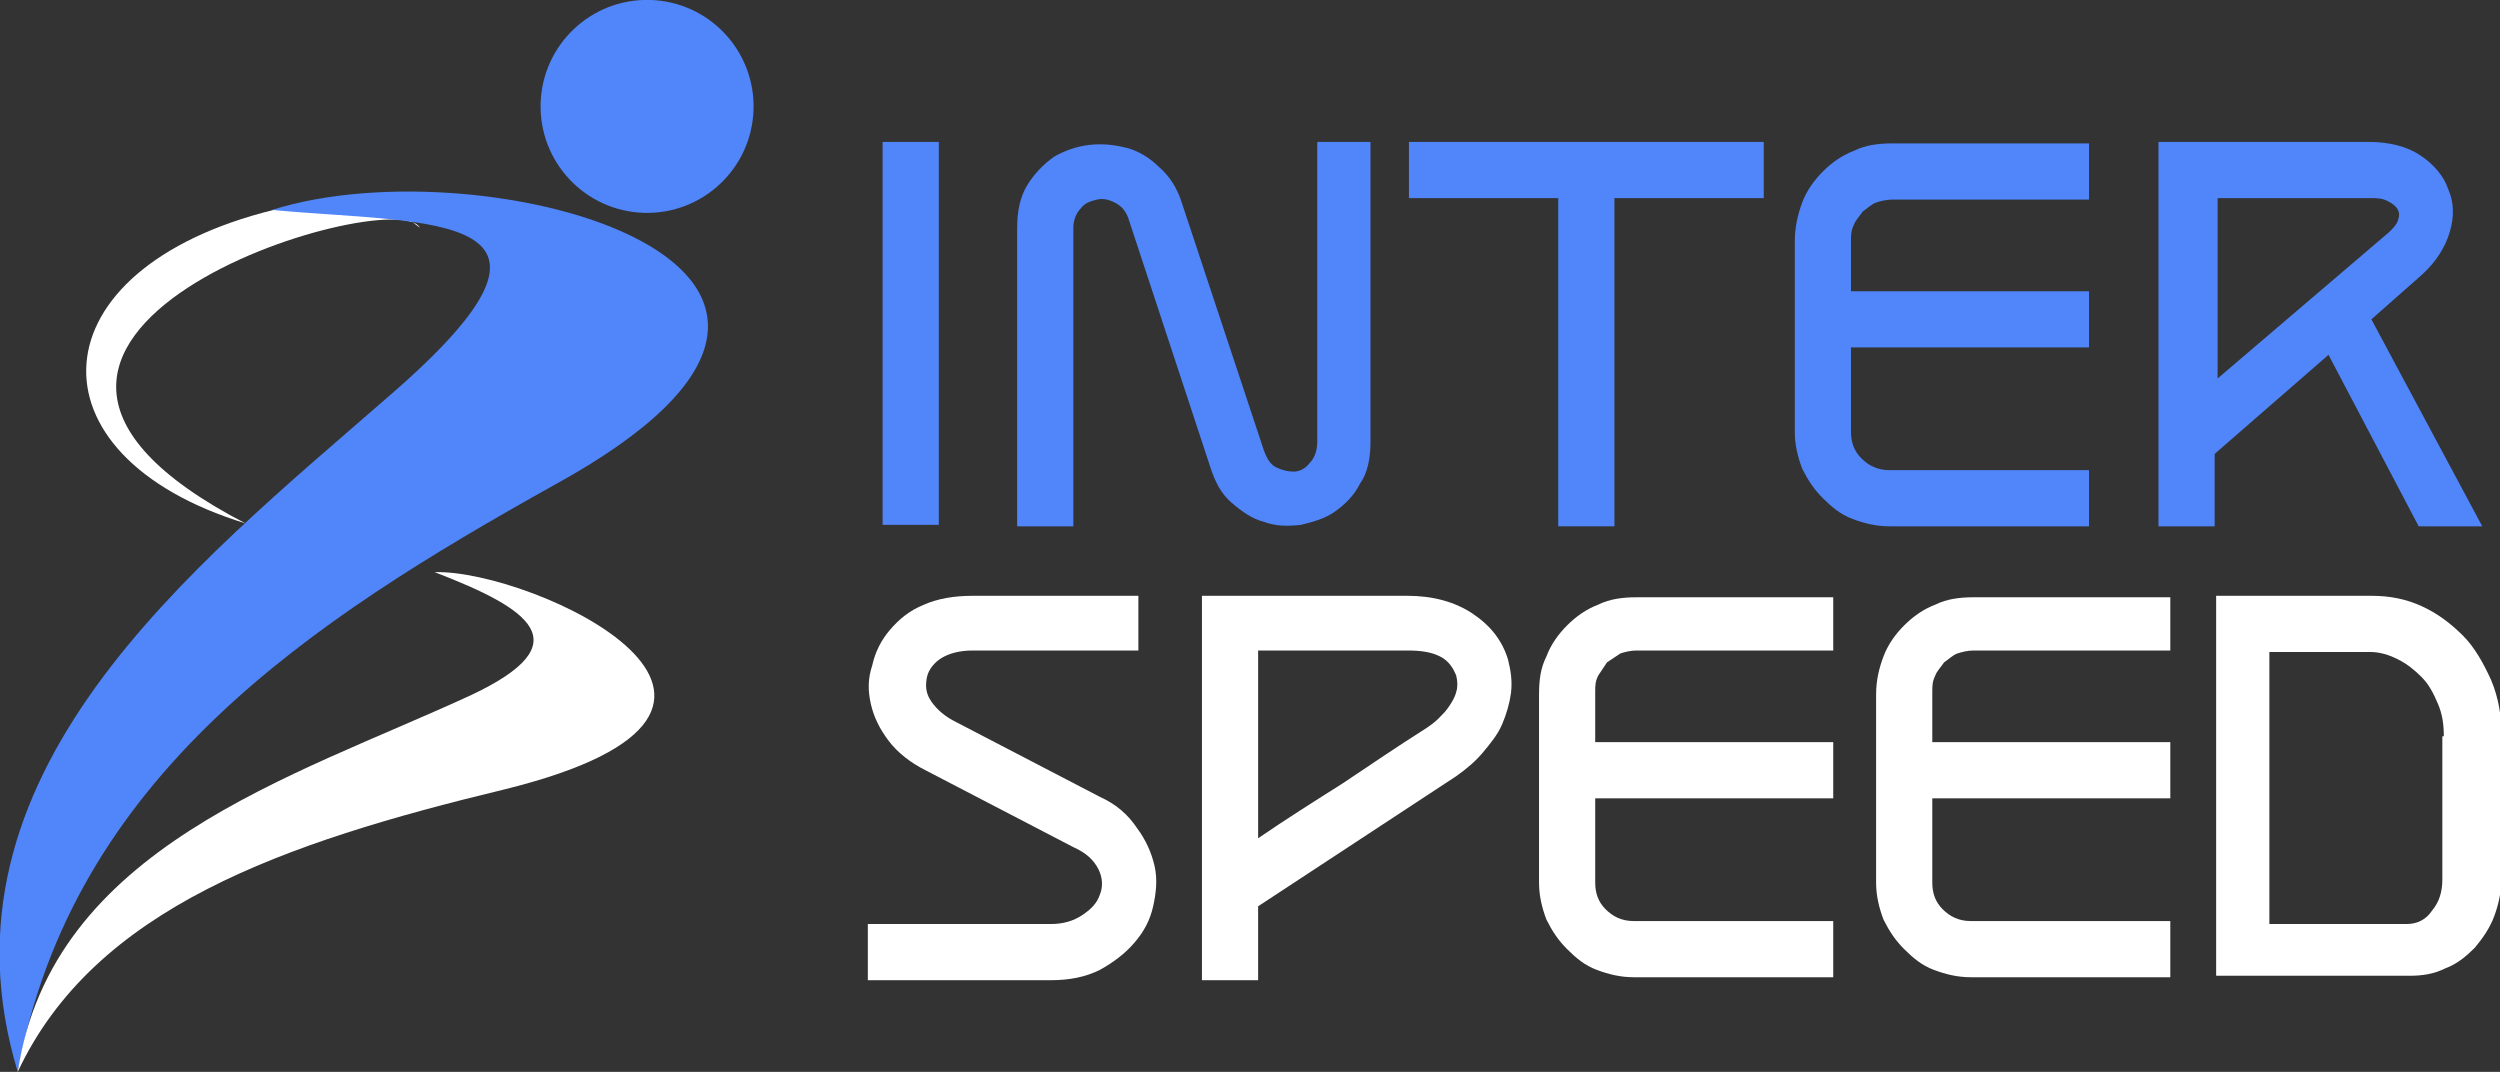
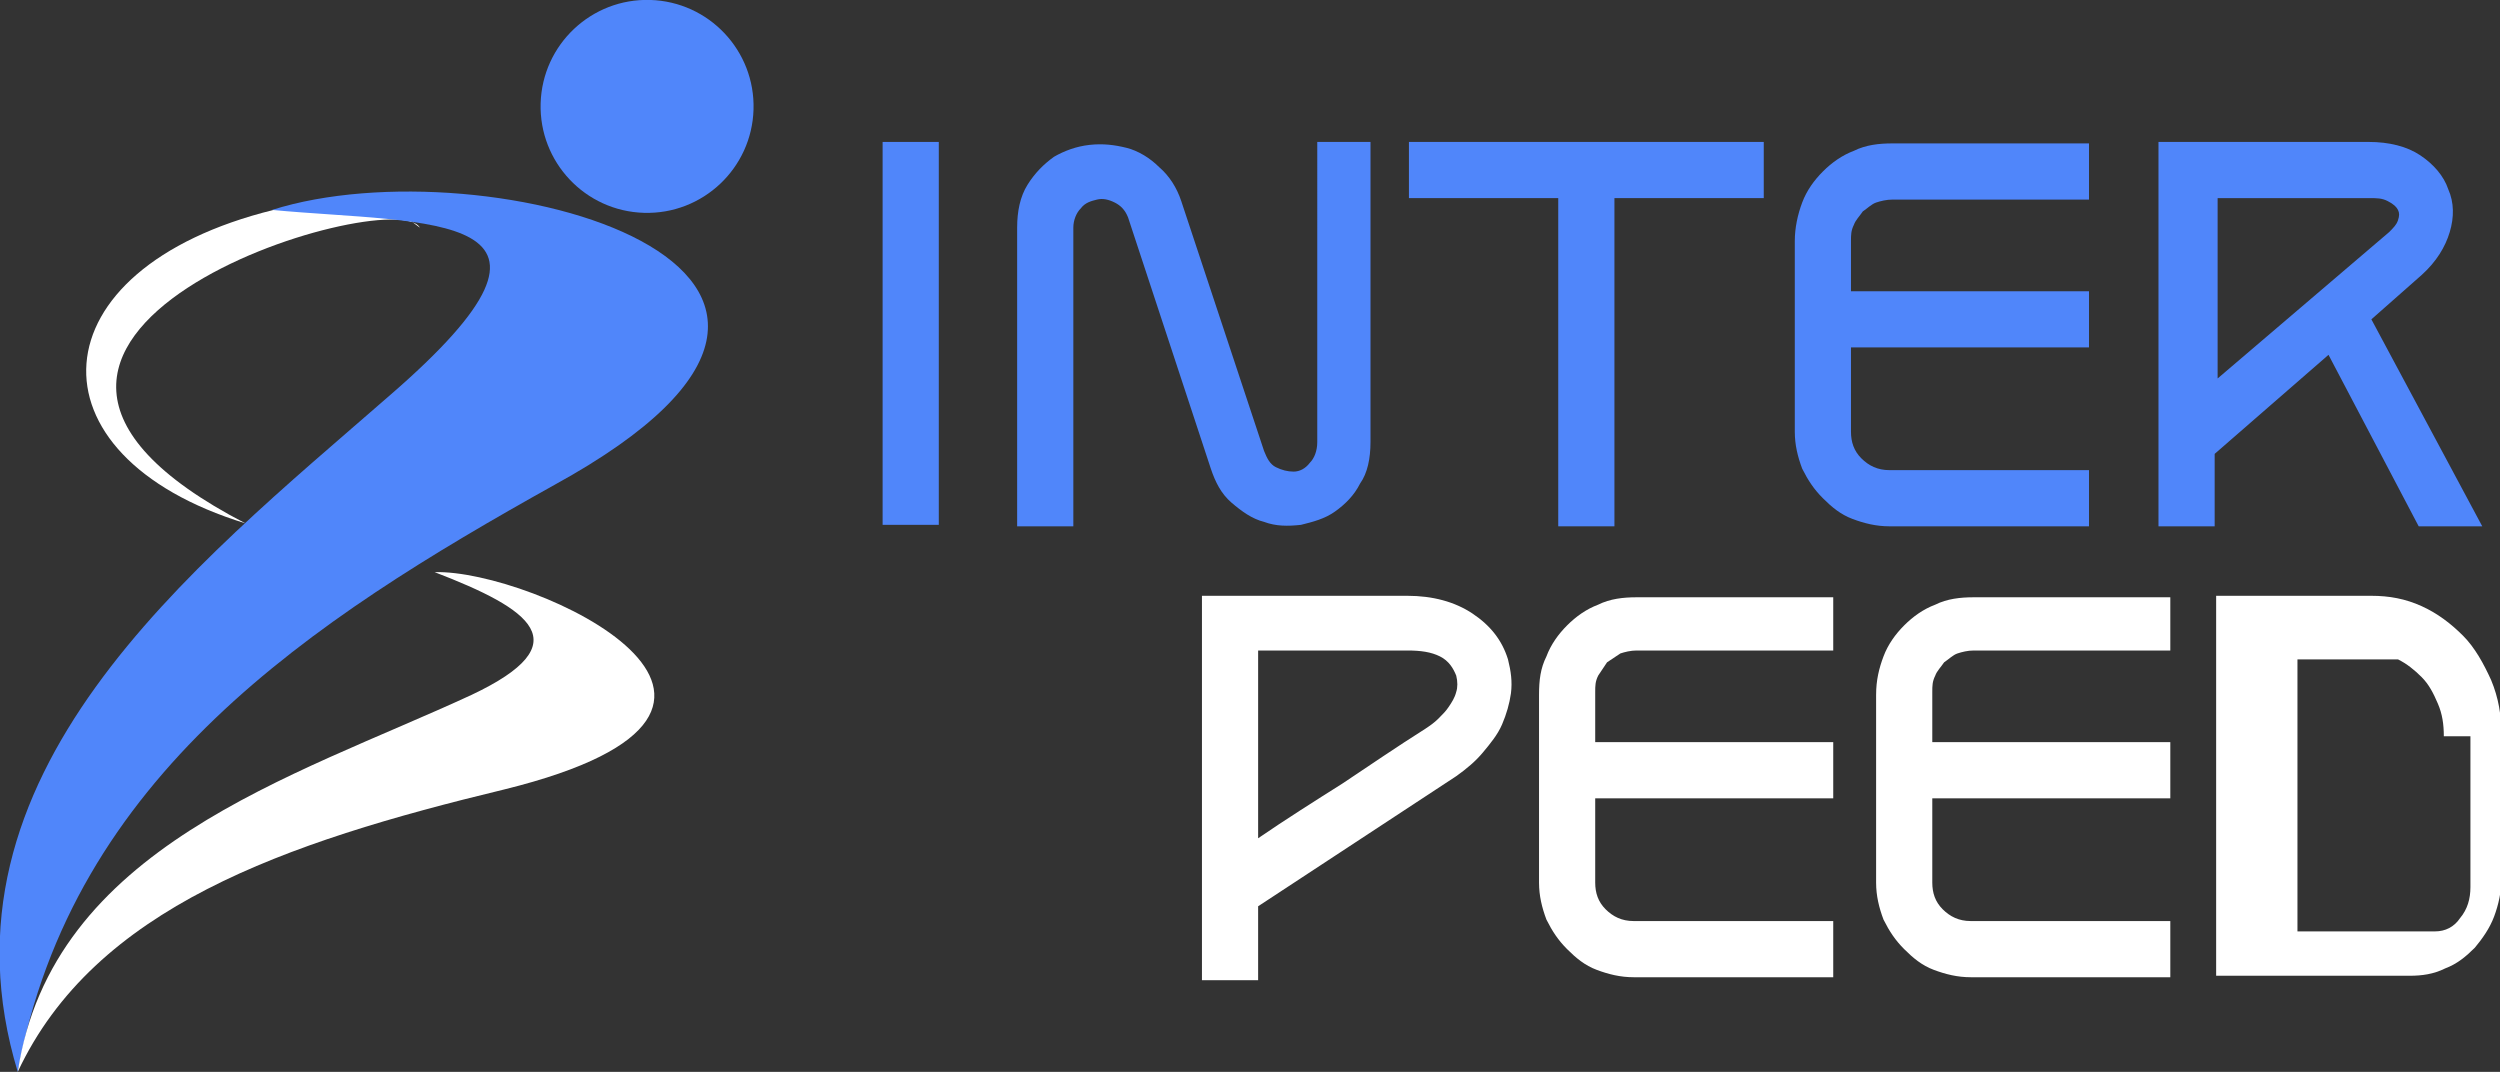
<svg xmlns="http://www.w3.org/2000/svg" version="1.1" id="Layer_1" x="0px" y="0px" width="169.1px" height="72.5px" viewBox="0 0 169.1 72.5" style="enable-background:new 0 0 169.1 72.5;" xml:space="preserve">
  <rect x="0" y="0" width="169.1" height="72.5" fill="#333333" stroke="none" />
  <style type="text/css">
	.st0{fill:#5086FA;}
	.st1{fill:#FFFFFF;}
	.st2{fill-rule:evenodd;clip-rule:evenodd;fill:#5086FA;}
	.st3{fill-rule:evenodd;clip-rule:evenodd;fill:#FFFFFF;}
</style>
  <g>
    <path class="st0" d="M63.5,35.5h-3.8V9.6h3.8V35.5z" />
    <path class="st0" d="M92.7,9.6v20.3c0,1.1-0.2,2.1-0.7,2.8c-0.4,0.8-1,1.4-1.7,1.9c-0.7,0.5-1.5,0.7-2.3,0.9   c-0.9,0.1-1.7,0.1-2.5-0.2c-0.8-0.2-1.5-0.7-2.2-1.3c-0.7-0.6-1.1-1.4-1.4-2.3l-5.6-17c-0.2-0.5-0.5-0.8-0.9-1   c-0.4-0.2-0.8-0.3-1.2-0.2c-0.4,0.1-0.8,0.2-1.1,0.6c-0.3,0.3-0.5,0.8-0.5,1.3v20.2h-3.8V15.4c0-1.1,0.2-2.1,0.7-2.9   c0.5-0.8,1.1-1.4,1.8-1.9c0.7-0.4,1.5-0.7,2.4-0.8c0.9-0.1,1.7,0,2.5,0.2c0.8,0.2,1.6,0.7,2.2,1.3c0.7,0.6,1.2,1.4,1.5,2.3   l5.6,16.9c0.2,0.5,0.4,0.9,0.8,1.1s0.8,0.3,1.2,0.3c0.4,0,0.8-0.2,1.1-0.6c0.3-0.3,0.5-0.8,0.5-1.4V9.6H92.7z" />
    <path class="st0" d="M105.4,13.4H95.3V9.6h24v3.8h-10.1v22.2h-3.8V13.4z" />
    <path class="st0" d="M121.9,13.7c0.3-0.8,0.8-1.5,1.4-2.1c0.6-0.6,1.3-1.1,2.1-1.4c0.8-0.4,1.7-0.5,2.6-0.5h13.3v3.8H128   c-0.4,0-0.8,0.1-1.1,0.2s-0.6,0.4-0.9,0.6c-0.2,0.3-0.5,0.6-0.6,0.9c-0.2,0.4-0.2,0.7-0.2,1.1v3.4h16.1v3.8h-16.1v5.7   c0,0.7,0.2,1.3,0.7,1.8c0.5,0.5,1.1,0.8,1.9,0.8h13.5v3.8h-13.5c-0.9,0-1.7-0.2-2.5-0.5c-0.8-0.3-1.4-0.8-2-1.4   c-0.6-0.6-1-1.2-1.4-2c-0.3-0.8-0.5-1.6-0.5-2.5V16.3C121.4,15.4,121.6,14.5,121.9,13.7z" />
    <path class="st0" d="M146.2,9.6h14c1.4,0,2.6,0.3,3.5,0.9c0.9,0.6,1.6,1.4,1.9,2.3c0.4,0.9,0.4,1.9,0.1,2.9c-0.3,1-0.9,2-1.9,2.9   l-3.4,3l7.5,14h-4.3l-6.1-11.6l-7.7,6.7v4.9h-3.8V9.6z M150,25.6l11.6-9.9c0.3-0.3,0.5-0.5,0.6-0.8c0.1-0.3,0.1-0.5,0-0.7   c-0.1-0.2-0.3-0.4-0.7-0.6s-0.7-0.2-1.3-0.2H150V25.6z" />
-     <path class="st1" d="M74.4,53.9c1.1,0.5,1.9,1.2,2.5,2.1c0.6,0.8,1,1.7,1.2,2.6c0.2,0.9,0.1,1.8-0.1,2.7c-0.2,0.9-0.6,1.7-1.3,2.5   c-0.6,0.7-1.4,1.3-2.3,1.8c-1,0.5-2.1,0.7-3.3,0.7H58.7v-3.8h12.4c0.8,0,1.5-0.2,2.1-0.6c0.6-0.4,1-0.8,1.2-1.4   c0.2-0.5,0.2-1.1-0.1-1.7c-0.3-0.6-0.8-1.1-1.7-1.5l-10-5.2c-1-0.5-1.9-1.2-2.5-2c-0.6-0.8-1-1.6-1.2-2.5c-0.2-0.9-0.2-1.7,0.1-2.6   c0.2-0.9,0.6-1.7,1.2-2.4c0.6-0.7,1.3-1.3,2.3-1.7c0.9-0.4,2-0.6,3.3-0.6H77V44H65.8c-0.9,0-1.6,0.2-2.1,0.5   c-0.5,0.3-0.9,0.8-1,1.3c-0.1,0.5-0.1,1,0.2,1.5s0.8,1,1.5,1.4L74.4,53.9z" />
    <path class="st1" d="M95.2,40.3c1.7,0,3.2,0.4,4.4,1.2c1.2,0.8,2,1.8,2.4,3.1c0.2,0.8,0.3,1.5,0.2,2.3c-0.1,0.7-0.3,1.4-0.6,2.1   c-0.3,0.7-0.8,1.3-1.3,1.9c-0.5,0.6-1.1,1.1-1.8,1.6l-13.4,8.8v5h-3.8V40.3H95.2z M96.4,49.3c0.3-0.2,0.6-0.4,0.9-0.7   s0.5-0.5,0.7-0.8c0.2-0.3,0.4-0.6,0.5-1c0.1-0.3,0.1-0.7,0-1.1c-0.2-0.5-0.5-1-1.1-1.3c-0.6-0.3-1.3-0.4-2.2-0.4H85.1v12.7   c1.9-1.3,3.8-2.5,5.7-3.7C92.6,51.8,94.5,50.5,96.4,49.3L96.4,49.3z" />
    <path class="st1" d="M104.6,44.4c0.3-0.8,0.8-1.5,1.4-2.1c0.6-0.6,1.3-1.1,2.1-1.4c0.8-0.4,1.7-0.5,2.6-0.5h13.3V44h-13.3   c-0.4,0-0.8,0.1-1.1,0.2c-0.3,0.2-0.6,0.4-0.9,0.6c-0.2,0.3-0.4,0.6-0.6,0.9c-0.2,0.4-0.2,0.7-0.2,1.1v3.4h16.1v3.8h-16.1v5.7   c0,0.7,0.2,1.3,0.7,1.8c0.5,0.5,1.1,0.8,1.9,0.8h13.5v3.8h-13.5c-0.9,0-1.7-0.2-2.5-0.5c-0.8-0.3-1.4-0.8-2-1.4   c-0.6-0.6-1-1.2-1.4-2c-0.3-0.8-0.5-1.6-0.5-2.5V47C104.1,46,104.2,45.2,104.6,44.4z" />
    <path class="st1" d="M127.4,44.4c0.3-0.8,0.8-1.5,1.4-2.1c0.6-0.6,1.3-1.1,2.1-1.4c0.8-0.4,1.7-0.5,2.6-0.5h13.3V44h-13.3   c-0.4,0-0.8,0.1-1.1,0.2s-0.6,0.4-0.9,0.6c-0.2,0.3-0.5,0.6-0.6,0.9c-0.2,0.4-0.2,0.7-0.2,1.1v3.4h16.1v3.8h-16.1v5.7   c0,0.7,0.2,1.3,0.7,1.8c0.5,0.5,1.1,0.8,1.9,0.8h13.5v3.8h-13.5c-0.9,0-1.7-0.2-2.5-0.5c-0.8-0.3-1.4-0.8-2-1.4   c-0.6-0.6-1-1.2-1.4-2c-0.3-0.8-0.5-1.6-0.5-2.5V47C126.9,46,127.1,45.2,127.4,44.4z" />
-     <path class="st1" d="M160.4,40.3c1.2,0,2.3,0.2,3.4,0.7c1.1,0.5,2,1.2,2.8,2s1.4,1.9,1.9,3c0.5,1.2,0.7,2.4,0.7,3.7v9.7   c0,0.9-0.2,1.8-0.5,2.6c-0.3,0.8-0.8,1.5-1.3,2.1c-0.6,0.6-1.2,1.1-2,1.4c-0.8,0.4-1.6,0.5-2.4,0.5h-13.1V40.3H160.4z M165.3,49.8   c0-0.8-0.1-1.5-0.4-2.2s-0.6-1.3-1.1-1.8c-0.5-0.5-1-0.9-1.6-1.2c-0.6-0.3-1.2-0.5-1.9-0.5h-6.8v18.4h9.3c0.7,0,1.3-0.3,1.7-0.9   c0.5-0.6,0.7-1.3,0.7-2.1V49.8z" />
+     <path class="st1" d="M160.4,40.3c1.2,0,2.3,0.2,3.4,0.7c1.1,0.5,2,1.2,2.8,2s1.4,1.9,1.9,3c0.5,1.2,0.7,2.4,0.7,3.7v9.7   c0,0.9-0.2,1.8-0.5,2.6c-0.3,0.8-0.8,1.5-1.3,2.1c-0.6,0.6-1.2,1.1-2,1.4c-0.8,0.4-1.6,0.5-2.4,0.5h-13.1V40.3H160.4z M165.3,49.8   c0-0.8-0.1-1.5-0.4-2.2s-0.6-1.3-1.1-1.8c-0.5-0.5-1-0.9-1.6-1.2h-6.8v18.4h9.3c0.7,0,1.3-0.3,1.7-0.9   c0.5-0.6,0.7-1.3,0.7-2.1V49.8z" />
  </g>
  <g>
    <path class="st1" d="M28.4,15.4c-1.7-3.1-36.3,7.3-11.8,20c-15-4.6-14.3-17.2,1.9-21.2c2.6-0.2,5.1-0.3,7.7-0.5   C26.9,14.3,27.6,14.8,28.4,15.4z" />
    <path class="st2" d="M18.4,14.2c14.5-4.6,45.7,4,19.1,18.6C21,42,4.9,52.5,1.2,72.5C-4.9,52.4,13,38.4,26.3,26.8   C41,14.1,29,15.2,18.4,14.2z" />
    <path class="st3" d="M29.4,38.7c6.6-0.2,27,9.2,4.7,14.7C19.2,57,6.4,61.4,1.2,72.5c2.3-15.2,18.6-19.9,30.7-25.5   C39.3,43.5,35.9,41.2,29.4,38.7z" />
    <ellipse transform="matrix(2.937384e-02 -1 1 2.937384e-02 35.285 50.685)" class="st2" cx="43.7" cy="7.2" rx="7.2" ry="7.2" />
  </g>
</svg>